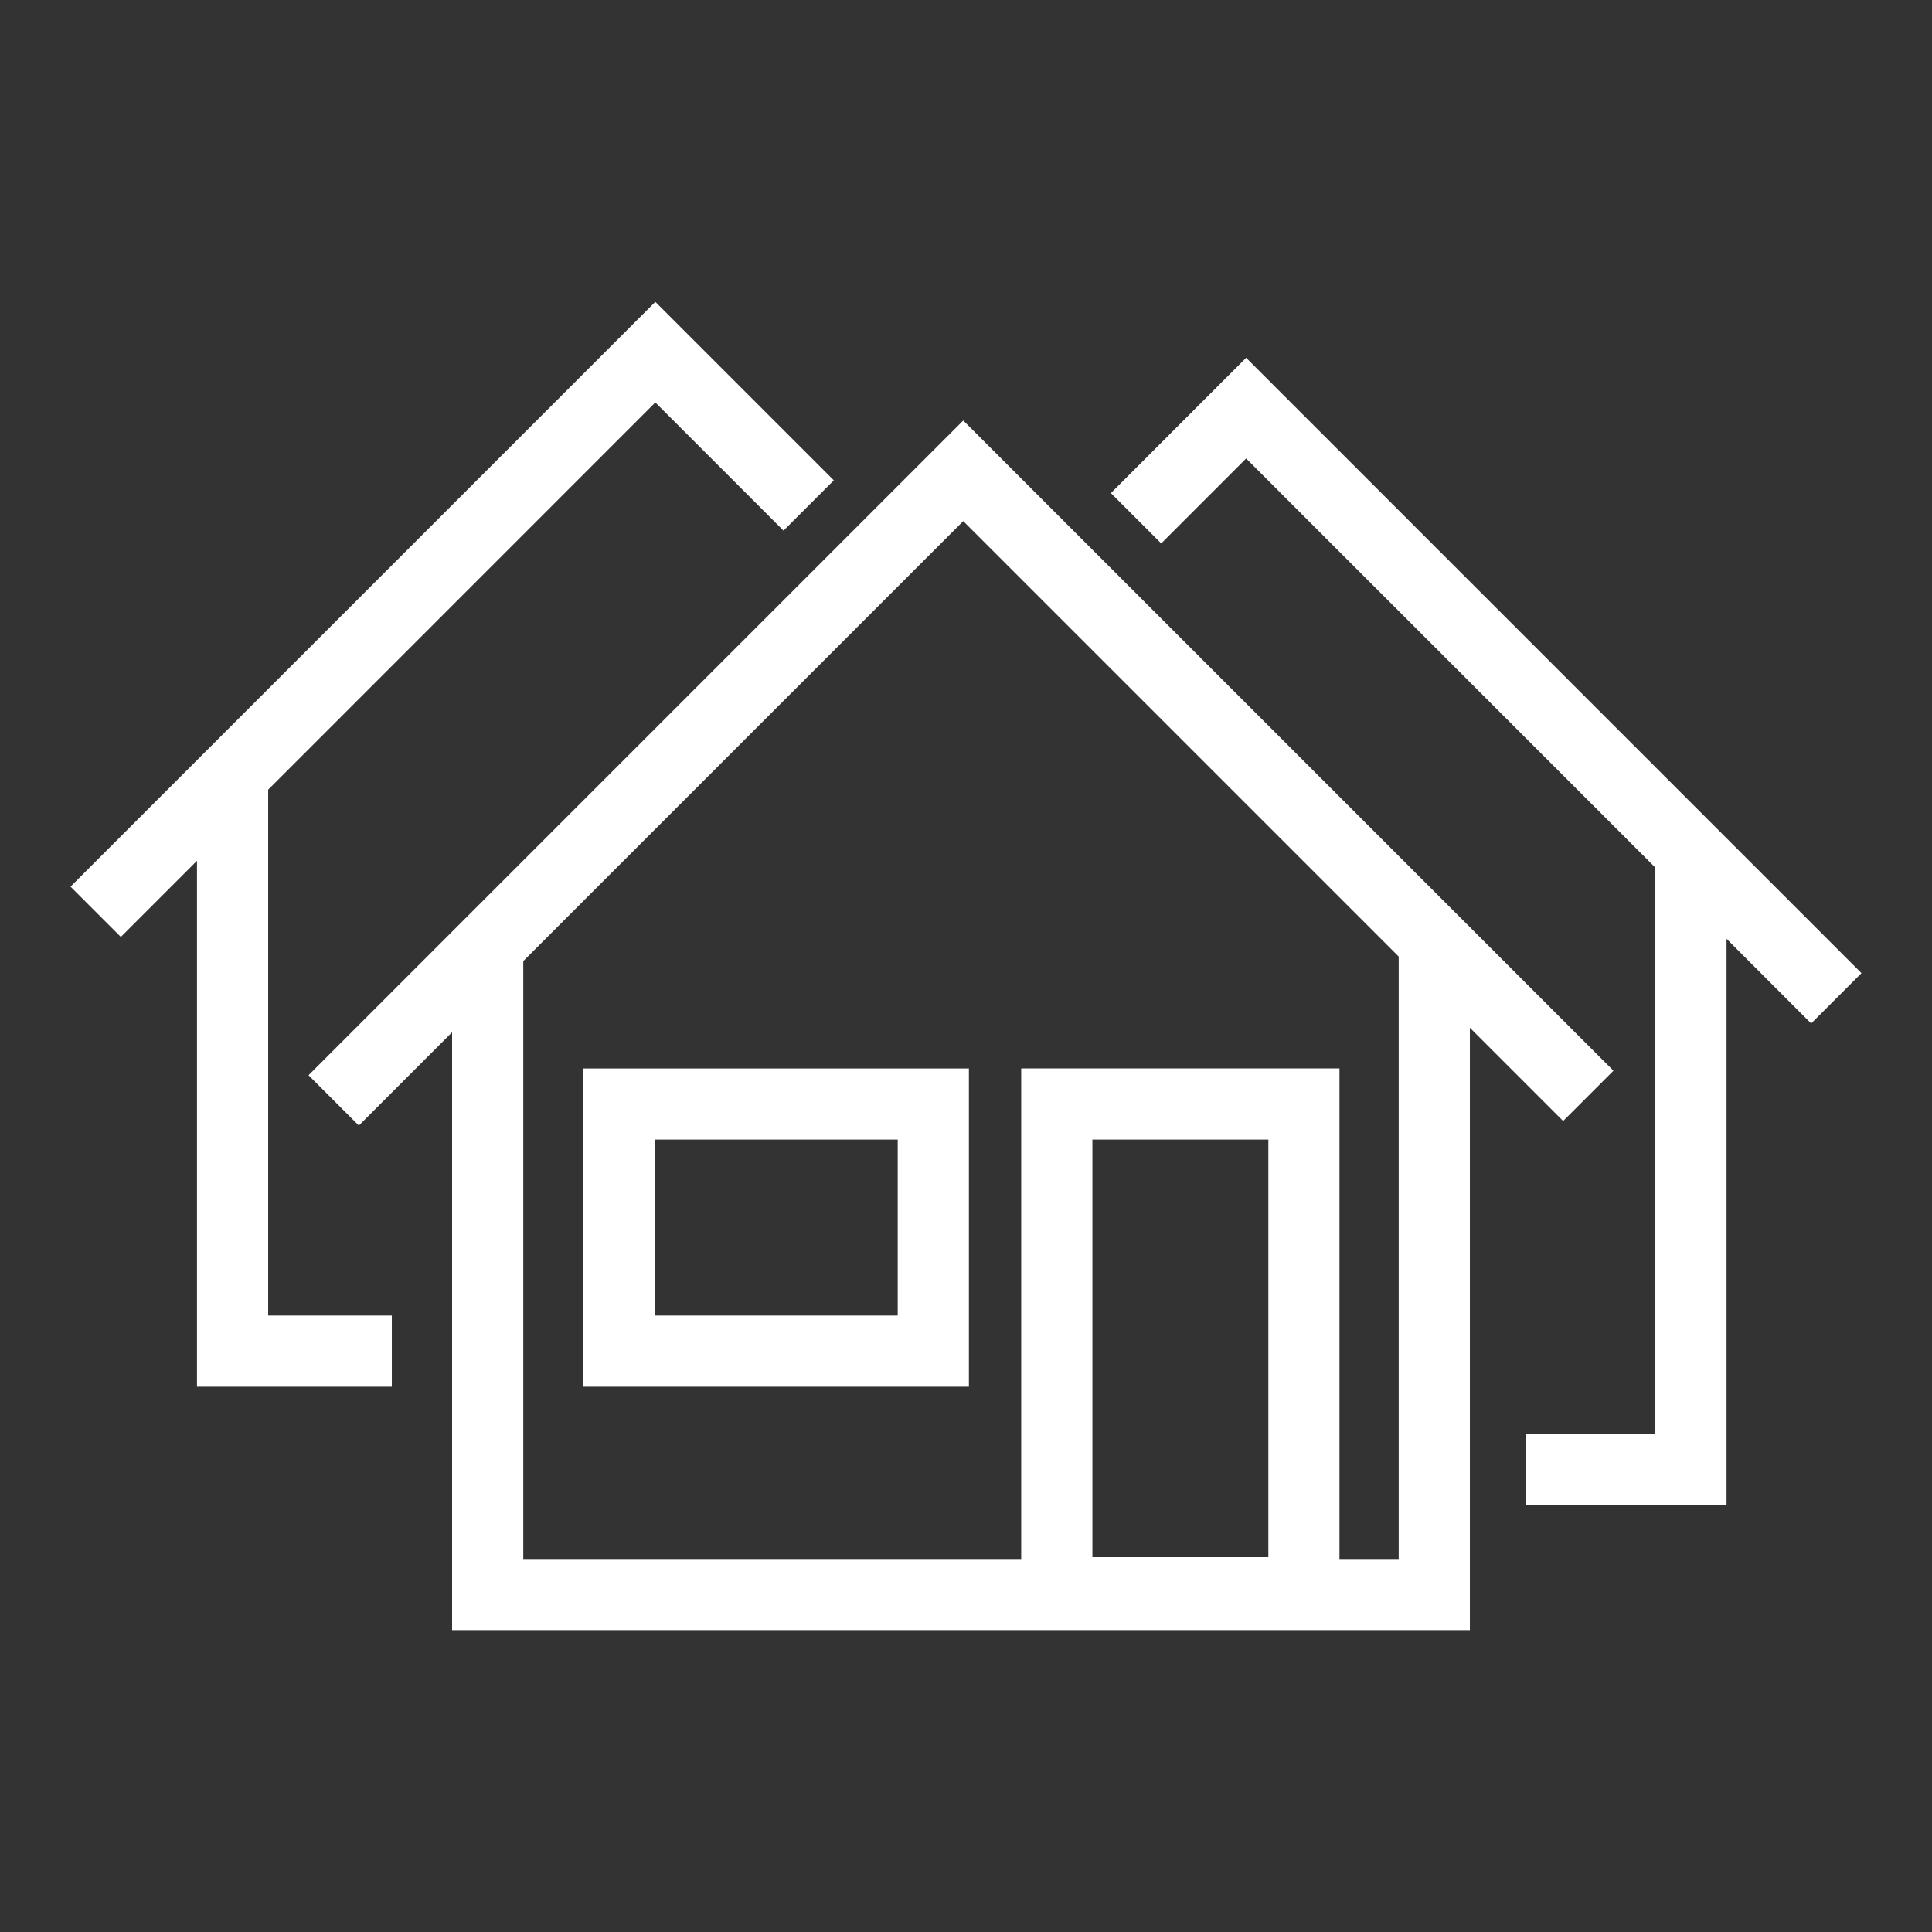
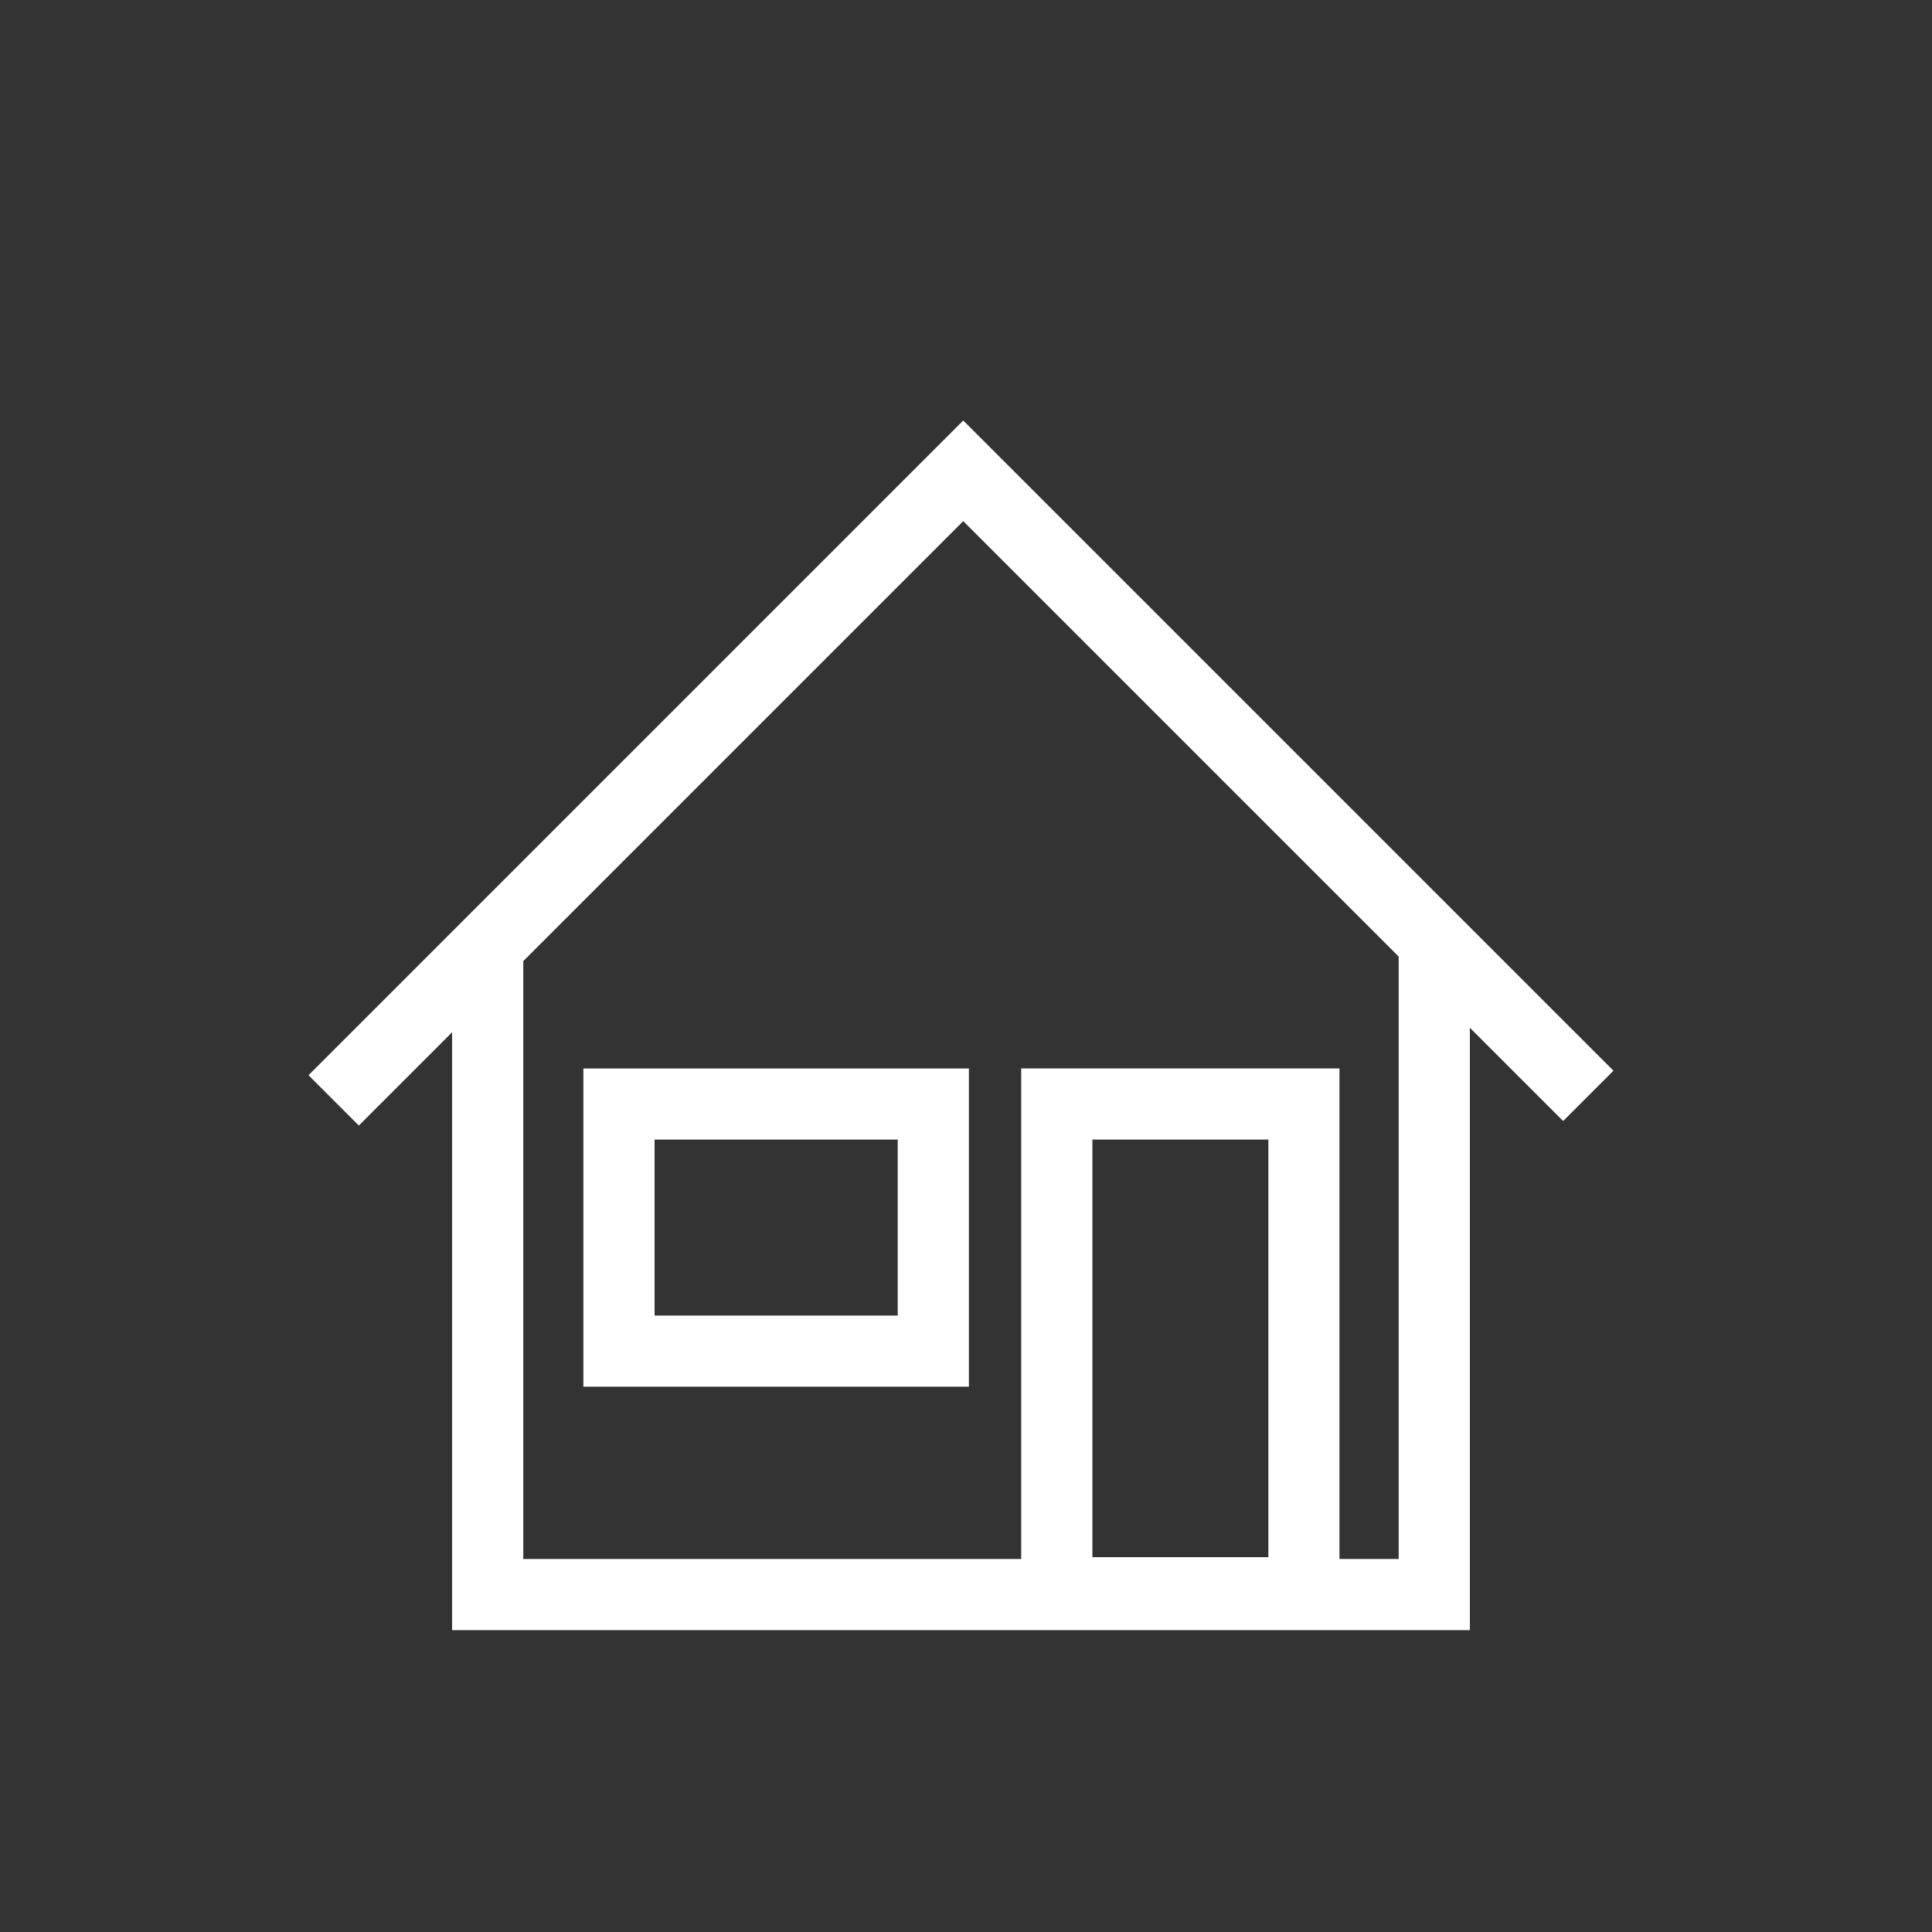
<svg xmlns="http://www.w3.org/2000/svg" version="1.1" id="Capa_1" x="0px" y="0px" viewBox="0 0 260 260" style="enable-background:new 0 0 260 260;" xml:space="preserve">
  <rect x="0" y="0" width="260" height="260" fill="#333333" stroke="none" />
  <style type="text/css">
	.st0{fill:#FFFFFF;}
</style>
  <g>
    <path class="st0" d="M210.36,150.86l6.77-6.77l-87.5-87.5L41.52,144.7l6.77,6.77l12.55-12.55v80.46h136.97v-81.07L210.36,150.86z    M147.01,209.56v-56.2h23.68v56.2H147.01z M188.23,209.8h-7.97v-66.02h-42.83v66.02H70.42v-80.46l59.21-59.21l58.6,58.6V209.8z" />
-     <polygon class="st0" points="250.51,130.96 167.7,48.15 149.5,66.36 156.27,73.13 167.7,61.7 222.77,116.76 222.77,192.93    205.31,192.93 205.31,202.51 232.35,202.51 232.35,126.34 243.74,137.73  " />
-     <polygon class="st0" points="36.09,106.27 88.19,54.16 105.44,71.41 112.21,64.64 88.19,40.62 9.49,119.32 16.26,126.09    26.51,115.84 26.51,186.62 52.73,186.62 52.73,177.04 36.09,177.04  " />
    <path class="st0" d="M78.51,186.62h51.88v-42.83H78.51V186.62z M88.09,153.36h32.72v23.68H88.09V153.36z" />
  </g>
</svg>